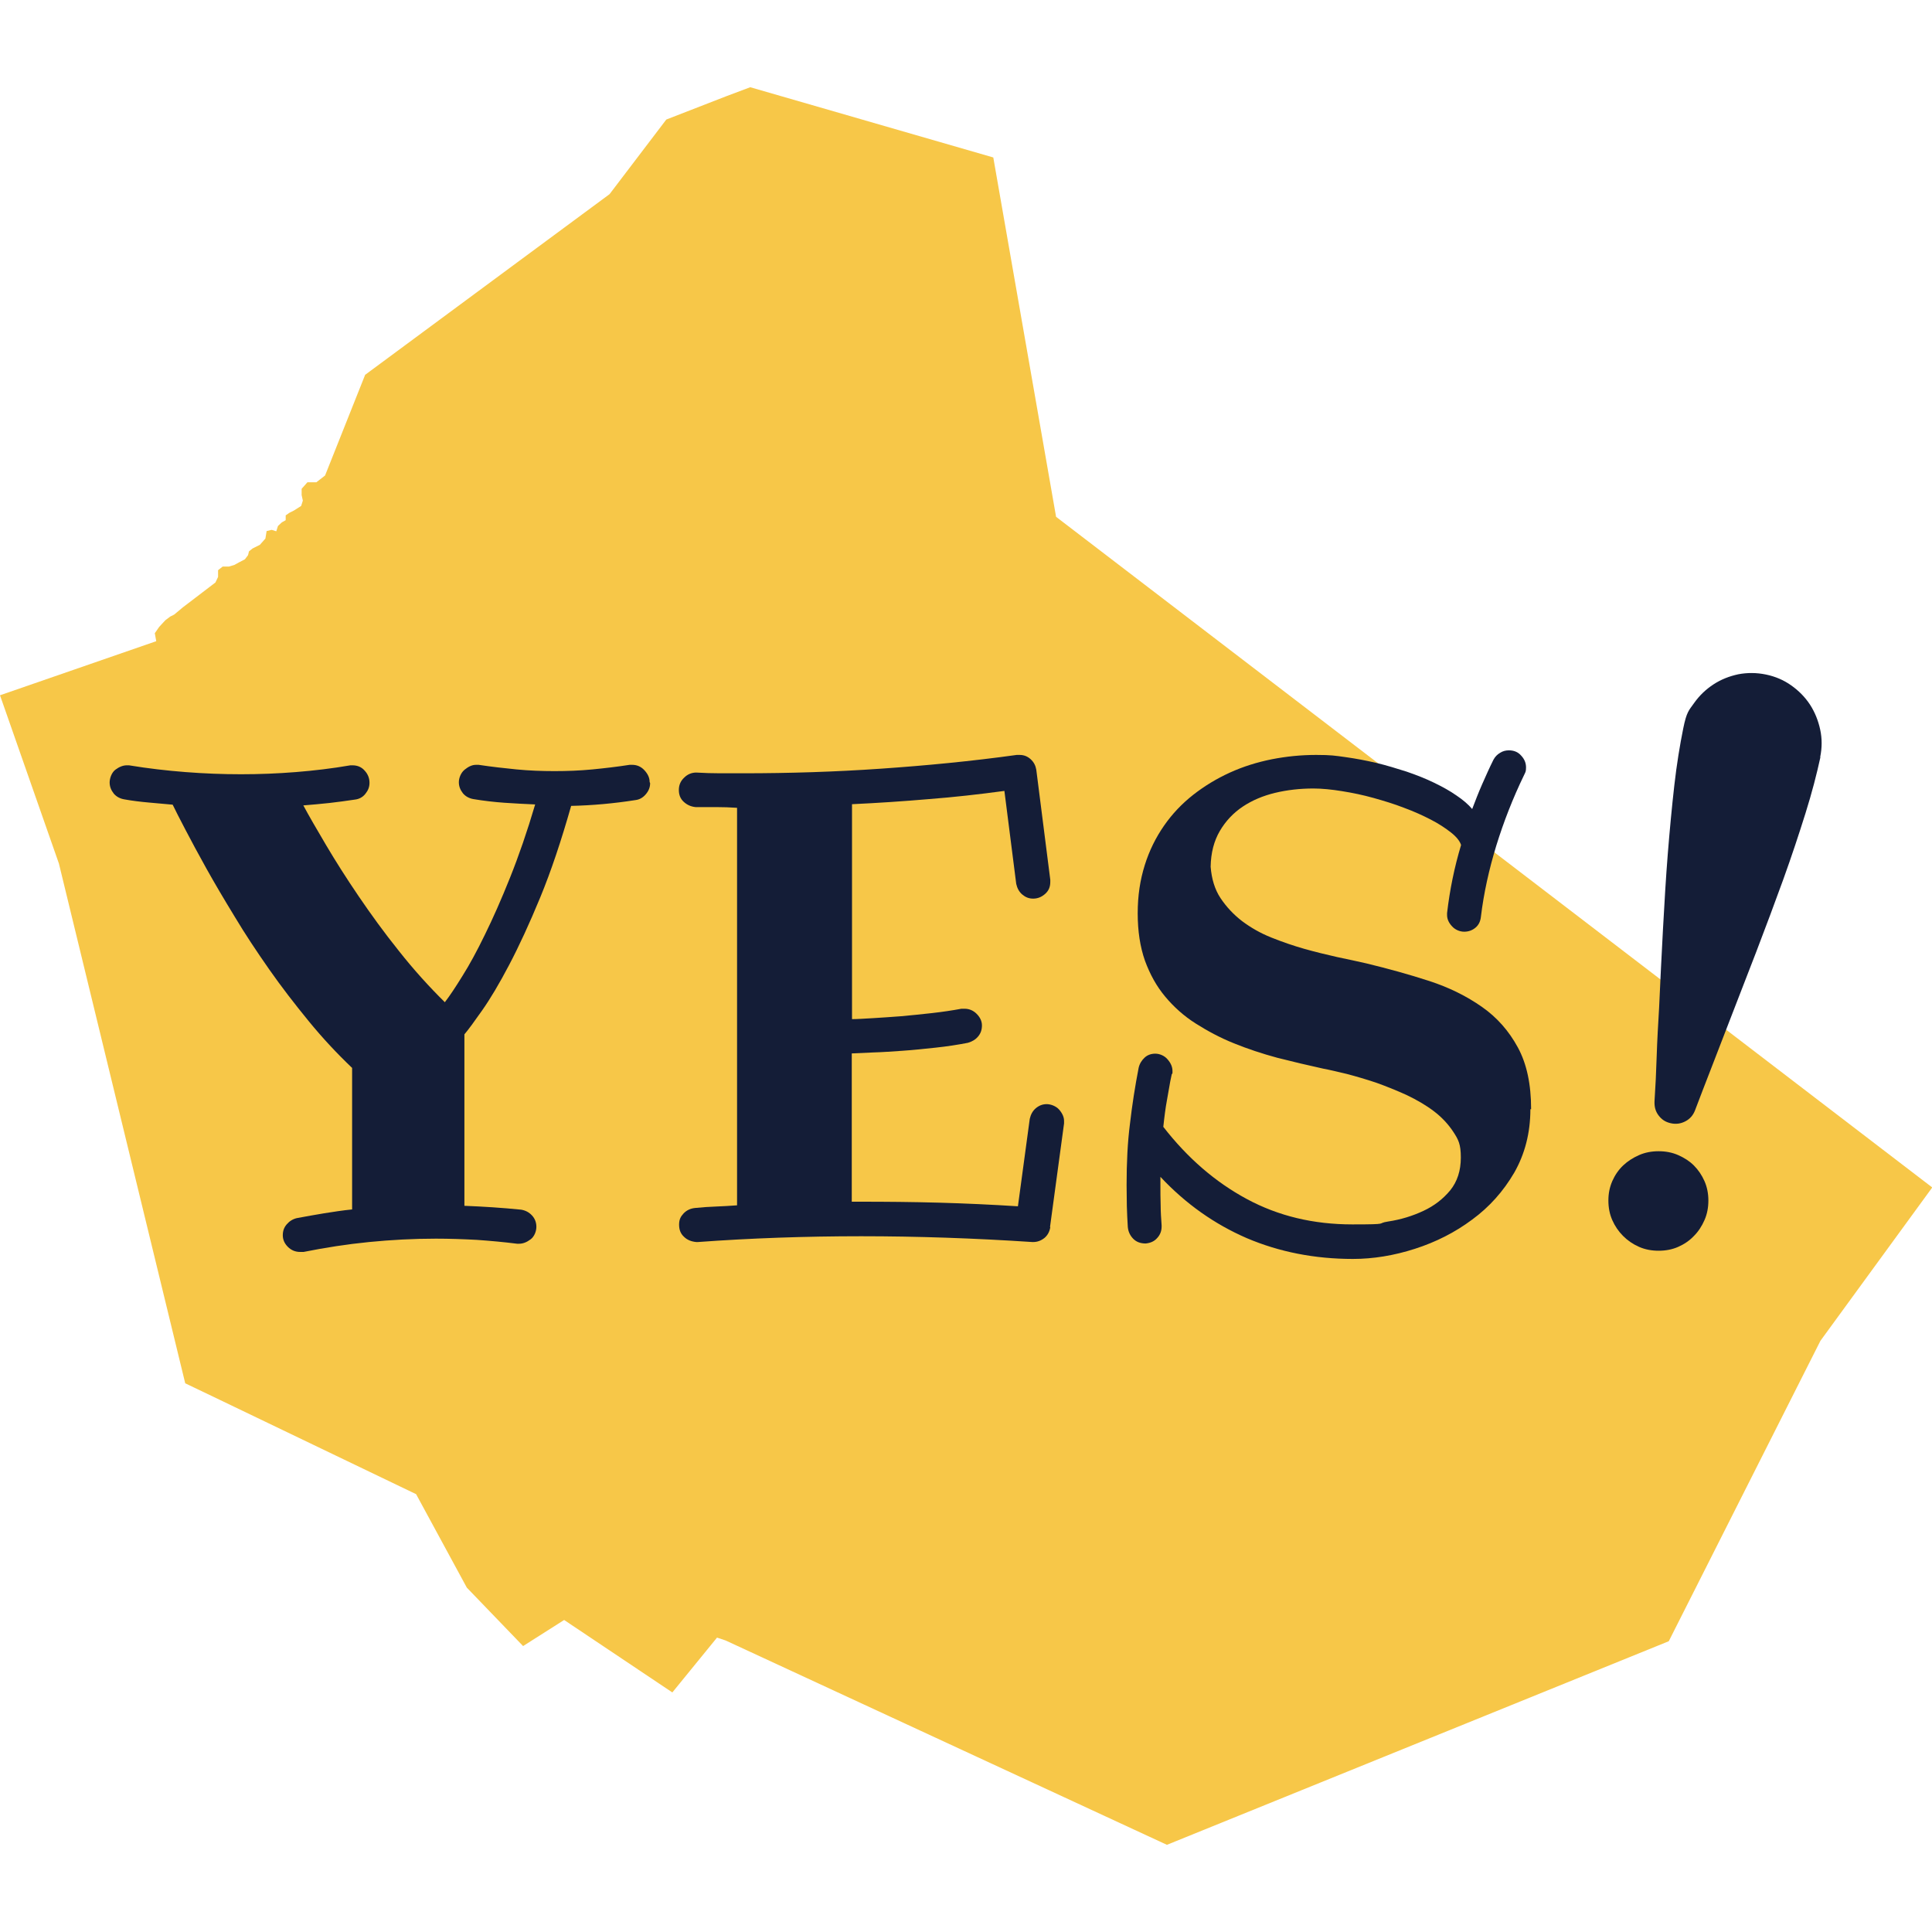
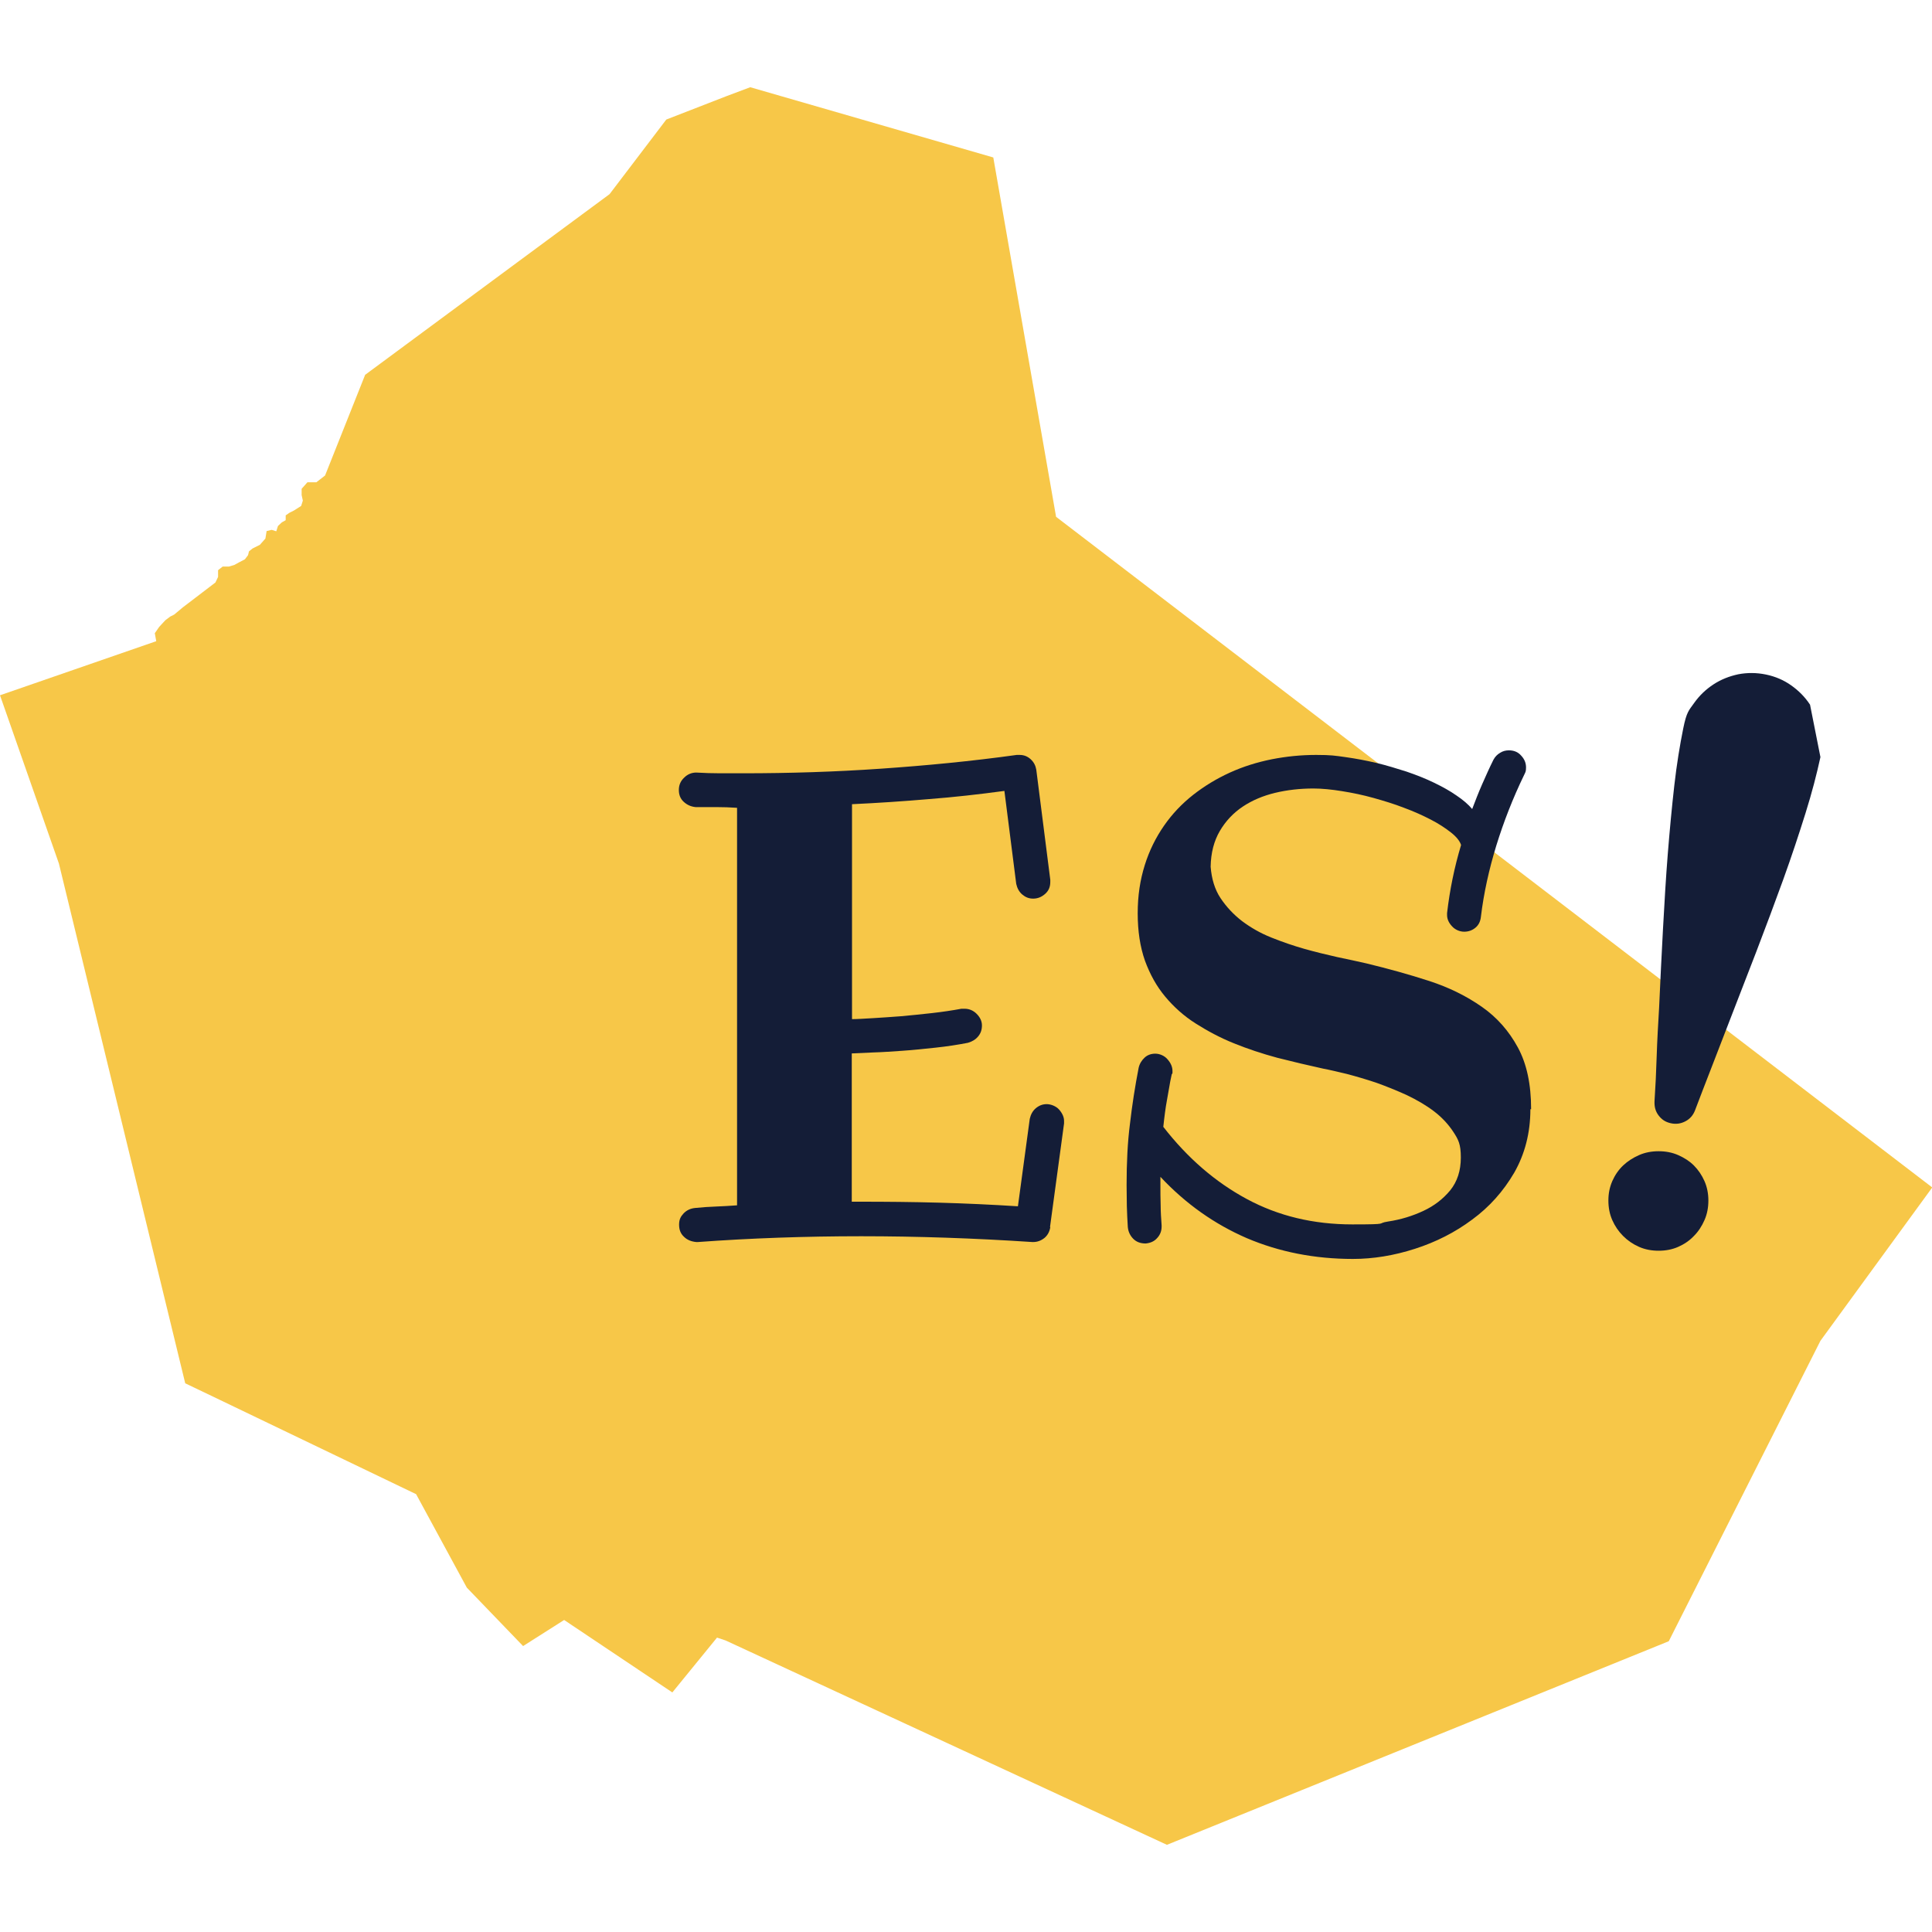
<svg xmlns="http://www.w3.org/2000/svg" id="Layer_1" viewBox="0 0 800 800">
  <defs>
    <style>      .st0 {        fill: #f7c748;        fill-rule: evenodd;      }      .st1 {        fill: #141d37;      }    </style>
  </defs>
  <path id="path15225" class="st0" d="M310.6,36.1l100.7,29.1,26,148.8,362.8,277.7-46.3,63.5-62.8,124.4-207.8,84.3-182.7-84.6-3.6-1.2-18.5,22.7-44.8-30-17,10.8-23.3-24.2-21-38.7-84.1-40.4-11.5-5.5-52.3-215.2L0,287.9l64.7-22.4-.6-3.3,1.8-2.6,1.2-1.3,1.4-1.5,2-1.5,1.6-.8,3.6-3,13.5-10.3,1.1-2.3v-2.8c0,0,1.9-1.5,1.9-1.5h2.6l2.3-.7,1.8-1,2.5-1.3,1.3-1.7.4-1.6,1.5-1.2,3-1.5,2.3-2.6.5-3.1,2.1-.5,1.9.6.7-2.2,1.6-1.5,1.6-.9v-2c0,0,1.6-1.1,1.6-1.1l1.8-.9,3-1.9.7-2.2-.5-2.3v-2.6s2.4-2.7,2.4-2.7h3.7s3.6-2.8,3.6-2.8l16.6-41.7,65.2-48.2,36-26.6,23.5-30.9,24.7-9.6,10.1-3.8" />
  <g>
-     <path class="st1" d="M269.2,324.3c0,1.7-.6,3.2-1.8,4.6-1.2,1.4-2.6,2.2-4.3,2.4-8.9,1.4-17.8,2.2-26.6,2.4-4.1,14.4-8.3,27-12.8,37.9-4.5,10.9-8.8,20.2-12.9,28-4.1,7.8-7.8,14-11.1,18.7-3.3,4.7-5.7,8-7.4,10v71c7.7.3,15.6.8,23.5,1.6,1.8.3,3.3,1.1,4.5,2.4,1.2,1.3,1.8,2.9,1.8,4.7s-.8,4-2.4,5.2c-1.6,1.2-3.2,1.8-4.7,1.8h-.9c-5.5-.7-11-1.2-16.7-1.6-5.6-.3-11.3-.5-16.9-.5-9.4,0-18.6.5-27.7,1.4-9.1.9-18.1,2.3-27.1,4.1h-1.4c-2,0-3.7-.7-5.1-2.1-1.4-1.4-2.1-3-2.1-4.8s.5-3.2,1.6-4.5c1.1-1.3,2.5-2.2,4.2-2.6,3.8-.7,7.6-1.4,11.3-2,3.8-.6,7.6-1.2,11.6-1.6v-58.6c-6.2-5.9-12.2-12.3-18-19.4-5.8-7.1-11.3-14.2-16.4-21.5-5.1-7.3-9.9-14.5-14.2-21.7-4.4-7.2-8.3-13.8-11.7-19.9-3.4-6.1-6.3-11.5-8.7-16.1-2.4-4.6-4.2-8.1-5.3-10.4-3.3-.3-6.7-.6-10-.9-3.3-.3-6.7-.7-10-1.3-1.8-.3-3.3-1.1-4.4-2.4-1.1-1.4-1.7-2.9-1.7-4.6s.8-4.1,2.4-5.3c1.6-1.2,3.2-1.8,4.7-1.8h.9c7.9,1.3,15.7,2.2,23.4,2.8,7.7.6,15.4.9,23,.9s15.2-.3,22.7-.9c7.5-.6,15.1-1.5,22.6-2.8h.8c2.1,0,3.8.7,5.1,2.2,1.3,1.4,2,3.1,2,5s-.6,3.2-1.7,4.6c-1.1,1.4-2.6,2.2-4.4,2.4-3.4.5-6.9,1-10.5,1.4-3.6.4-7.2.7-10.8,1,2.3,4.3,5.5,9.8,9.4,16.4,3.9,6.6,8.4,13.7,13.5,21.2,5.1,7.5,10.6,15.1,16.7,22.7,6,7.6,12.4,14.7,19,21.2,2-2.6,4.4-6.2,7.3-10.9,2.9-4.6,6-10.3,9.3-17.1,3.3-6.7,6.8-14.6,10.4-23.6,3.6-9,7.1-19.1,10.4-30.3-4.3-.2-8.6-.4-12.8-.7-4.2-.3-8.5-.8-12.7-1.5-1.8-.3-3.3-1.1-4.4-2.4-1.1-1.4-1.7-2.9-1.7-4.6s.8-3.9,2.4-5.2c1.6-1.3,3.1-2,4.7-2h1.1c5.3.8,10.6,1.4,15.7,1.9,5.2.5,10.4.7,15.7.7s10.5-.2,15.7-.7c5.1-.5,10.3-1.1,15.4-1.9h1.1c1.9,0,3.6.7,5,2.2,1.4,1.5,2.2,3.1,2.2,4.9Z" />
    <path class="st1" d="M434.9,508.2c-.3,1.8-1.1,3.3-2.4,4.4-1.4,1.1-2.9,1.7-4.7,1.7h-.3c-24.2-1.6-47.8-2.4-70.9-2.4s-45.9.8-67.6,2.4h-.7c-2.1-.2-3.8-.9-5.1-2.2-1.4-1.3-2-2.9-2-5s.6-3.3,1.9-4.7c1.3-1.3,2.8-2,4.7-2.2,2.9-.3,5.8-.5,8.7-.6,2.9-.1,5.8-.3,8.7-.5v-164.6c-2.9-.2-5.7-.3-8.6-.3h-8.6c-1.9-.2-3.5-.9-4.9-2.2-1.4-1.3-2-2.9-2-4.9s.7-3.7,2.2-5.1c1.4-1.4,3.1-2.1,5-2.1,3.4.2,6.7.3,9.9.3h9.5c19.2,0,38.2-.6,57-1.9,18.8-1.3,37.6-3.1,56.3-5.7h1.2c1.8,0,3.3.6,4.6,1.8,1.3,1.2,2,2.6,2.3,4.3l5.8,45.6v.9c0,2.1-.7,3.7-2.2,5-1.5,1.3-3.1,1.9-4.9,1.9s-3.2-.6-4.5-1.7c-1.3-1.1-2.1-2.6-2.5-4.4l-4.9-38.5c-10.4,1.4-20.9,2.6-31.4,3.4-10.5.9-21,1.6-31.7,2.1v89c2.2,0,5-.2,8.6-.4,3.6-.2,7.5-.5,11.7-.8,4.2-.4,8.5-.8,12.8-1.3,4.4-.5,8.4-1.1,12.2-1.8h1.3c1.9,0,3.6.7,5,2.1,1.4,1.4,2.2,3,2.2,4.8s-.5,3.3-1.6,4.6c-1.1,1.3-2.5,2.1-4.2,2.6-4.1.8-8.6,1.5-13.3,2s-9.3,1-13.8,1.3-8.5.6-12.2.7c-3.7.2-6.6.3-8.8.4v61.4h3.8c10.7,0,21.5.1,32.3.4,10.8.3,21.8.8,32.7,1.5l4.9-36.2c.4-1.8,1.2-3.3,2.5-4.4,1.3-1.1,2.8-1.7,4.5-1.7s3.9.8,5.2,2.3c1.3,1.5,2,3.1,2,4.6v1.1l-5.8,42.8Z" />
    <path class="st1" d="M633.7,459.3c0,9.8-2.3,18.6-6.7,26.3-4.5,7.7-10.3,14.2-17.4,19.4-7.1,5.3-15,9.3-23.7,12.1-8.7,2.8-17.3,4.2-25.7,4.2-15.8,0-30.5-2.9-43.9-8.6-13.4-5.8-25.3-14.2-35.8-25.4v3.2c0,2.9,0,5.7.1,8.5,0,2.8.2,5.6.4,8.4v.5c0,1.8-.6,3.4-1.8,4.7-1.2,1.4-2.8,2.1-4.8,2.3-2.1,0-3.8-.6-5.1-1.9-1.3-1.3-2.1-2.9-2.3-4.9-.2-2.9-.3-5.8-.4-8.7,0-2.9-.1-5.8-.1-8.7,0-9.2.4-17.7,1.4-25.4.9-7.8,2.1-15.5,3.6-23.2.4-1.7,1.3-3.1,2.5-4.2,1.2-1.1,2.7-1.6,4.4-1.6s3.8.8,5.1,2.4c1.4,1.6,2,3.2,2,4.8v.6c0,.2,0,.5-.3.7-.5,2.1-.8,4-1.1,5.7-.3,1.8-.6,3.5-.9,5.1-.3,1.7-.6,3.4-.8,5.1s-.5,3.7-.7,5.9c10.1,13,21.6,22.9,34.6,29.9,13,7,27.5,10.5,43.7,10.5s9.5-.4,14.8-1.2c5.3-.8,10.1-2.3,14.6-4.4,4.5-2.1,8.1-4.9,11.1-8.5,2.9-3.6,4.4-8.1,4.4-13.6s-1-7.4-3.1-10.6c-2.1-3.2-4.8-6.1-8.1-8.6-3.3-2.5-7.1-4.7-11.3-6.7-4.2-1.9-8.4-3.6-12.6-5.1-4.2-1.4-8.3-2.6-12.1-3.6-3.8-.9-7.1-1.7-9.8-2.2-6.4-1.4-12.7-2.9-19-4.5-6.3-1.7-12.3-3.7-18-6-5.7-2.3-10.9-5.1-15.8-8.2-4.9-3.1-9.1-6.9-12.6-11.1-3.6-4.3-6.3-9.2-8.4-14.9-2-5.7-3-12.2-3-19.6s1-13.8,2.9-19.9c1.9-6.1,4.6-11.5,8-16.4,3.4-4.9,7.4-9.1,12.1-12.8,4.6-3.6,9.7-6.7,15.2-9.2,5.5-2.5,11.3-4.3,17.3-5.5,6.1-1.2,12.2-1.8,18.4-1.8s7.8.3,12.1.9c4.3.6,8.5,1.4,12.8,2.4,4.2,1,8.4,2.3,12.5,3.6,4.1,1.4,7.9,2.9,11.4,4.6,3.5,1.7,6.6,3.4,9.3,5.3,2.7,1.8,4.9,3.7,6.5,5.6,1.3-3.4,2.6-6.8,4.1-10.2,1.5-3.4,3-6.8,4.7-10.2.7-1.3,1.6-2.2,2.8-2.9,1.1-.7,2.3-1,3.6-1,2.1,0,3.8.7,5.1,2.2,1.4,1.5,2,3.1,2,4.9s-.3,2-.8,3.1c-4.7,9.7-8.5,19.5-11.5,29.2-3,9.8-5.2,19.6-6.4,29.6-.2,1.8-.9,3.3-2.2,4.4-1.3,1.1-2.9,1.7-4.7,1.7s-3.8-.8-5.1-2.3c-1.4-1.5-2-3.1-2-4.6v-.8c1.1-9.5,3-18.9,5.8-28.2-.5-1.6-1.9-3.4-4.2-5.2-2.3-1.8-5-3.6-8.3-5.3-3.3-1.7-7-3.4-11.1-4.9-4.1-1.6-8.4-2.9-12.7-4.1-4.3-1.2-8.6-2.1-13-2.8-4.3-.7-8.3-1.1-11.9-1.1-5.5,0-10.8.6-15.8,1.8-5,1.2-9.5,3.1-13.4,5.7-3.9,2.6-7.1,6-9.5,10.1-2.4,4.1-3.7,9-3.8,14.8.4,5,1.7,9.4,4.1,13,2.4,3.6,5.4,6.8,8.9,9.5,3.6,2.7,7.6,5,12.1,6.8,4.5,1.8,9.1,3.4,13.7,4.7,4.6,1.3,9.2,2.4,13.6,3.4,4.4.9,8.4,1.8,12,2.6,9.1,2.2,17.8,4.6,26.1,7.3,8.3,2.7,15.5,6.3,21.8,10.7,6.3,4.4,11.2,10,14.9,16.8,3.7,6.8,5.5,15.3,5.5,25.6Z" />
-     <path class="st1" d="M753.8,313.5c-1.5,6.9-3.5,14.7-6.2,23.3-2.7,8.6-5.7,17.7-9.2,27.4-3.5,9.6-7.2,19.6-11.2,30-4,10.4-8,20.7-12,31-2.3,6-4.6,11.9-6.8,17.6-2.2,5.7-4.4,11.3-6.5,16.9-.8,2.1-2.1,3.6-4,4.6-1.9,1-3.9,1.3-6.1.8s-3.7-1.5-5-3.2c-1.3-1.7-1.8-3.6-1.7-5.9.4-6,.7-12.2.9-18.7.2-6.5.6-13.2,1-20,.5-10.8,1-21.7,1.6-32.5.6-10.9,1.2-21.3,2-31.3.8-10,1.7-19.5,2.7-28.3,1-8.8,2.3-16.7,3.7-23.6s2.3-7.4,4.5-10.5,4.8-5.6,8-7.7,6.6-3.4,10.3-4.2c3.7-.7,7.5-.7,11.4.1s7.4,2.3,10.5,4.5,5.7,4.8,7.8,8c2,3.1,3.4,6.6,4.2,10.3.8,3.7.8,7.5,0,11.4ZM707.4,497.1c0,2.9-.5,5.6-1.6,8.1-1.1,2.5-2.5,4.7-4.4,6.6-1.8,1.9-4,3.4-6.5,4.5-2.5,1.1-5.2,1.6-8.1,1.6s-5.6-.5-8.1-1.6c-2.5-1.1-4.7-2.6-6.6-4.5-1.9-1.9-3.4-4.1-4.5-6.6-1.1-2.5-1.6-5.2-1.6-8.1s.5-5.4,1.6-8c1.1-2.5,2.6-4.7,4.5-6.5,1.9-1.8,4.1-3.2,6.6-4.3,2.5-1.1,5.2-1.6,8.1-1.6s5.6.5,8.1,1.6c2.5,1.1,4.7,2.5,6.5,4.3,1.8,1.8,3.3,4,4.4,6.5,1.1,2.5,1.6,5.2,1.6,8Z" />
+     <path class="st1" d="M753.8,313.5c-1.5,6.9-3.5,14.7-6.2,23.3-2.7,8.6-5.7,17.7-9.2,27.4-3.5,9.6-7.2,19.6-11.2,30-4,10.4-8,20.7-12,31-2.3,6-4.6,11.9-6.8,17.6-2.2,5.7-4.4,11.3-6.5,16.9-.8,2.1-2.1,3.6-4,4.6-1.9,1-3.9,1.3-6.1.8s-3.7-1.5-5-3.2c-1.3-1.7-1.8-3.6-1.7-5.9.4-6,.7-12.2.9-18.7.2-6.5.6-13.2,1-20,.5-10.8,1-21.7,1.6-32.5.6-10.9,1.2-21.3,2-31.3.8-10,1.7-19.5,2.7-28.3,1-8.8,2.3-16.7,3.7-23.6s2.3-7.4,4.5-10.5,4.8-5.6,8-7.7,6.6-3.4,10.3-4.2c3.7-.7,7.5-.7,11.4.1s7.4,2.3,10.5,4.5,5.7,4.8,7.8,8ZM707.4,497.1c0,2.9-.5,5.6-1.6,8.1-1.1,2.5-2.5,4.7-4.4,6.6-1.8,1.9-4,3.4-6.5,4.5-2.5,1.1-5.2,1.6-8.1,1.6s-5.6-.5-8.1-1.6c-2.5-1.1-4.7-2.6-6.6-4.5-1.9-1.9-3.4-4.1-4.5-6.6-1.1-2.5-1.6-5.2-1.6-8.1s.5-5.4,1.6-8c1.1-2.5,2.6-4.7,4.5-6.5,1.9-1.8,4.1-3.2,6.6-4.3,2.5-1.1,5.2-1.6,8.1-1.6s5.6.5,8.1,1.6c2.5,1.1,4.7,2.5,6.5,4.3,1.8,1.8,3.3,4,4.4,6.5,1.1,2.5,1.6,5.2,1.6,8Z" />
  </g>
</svg>